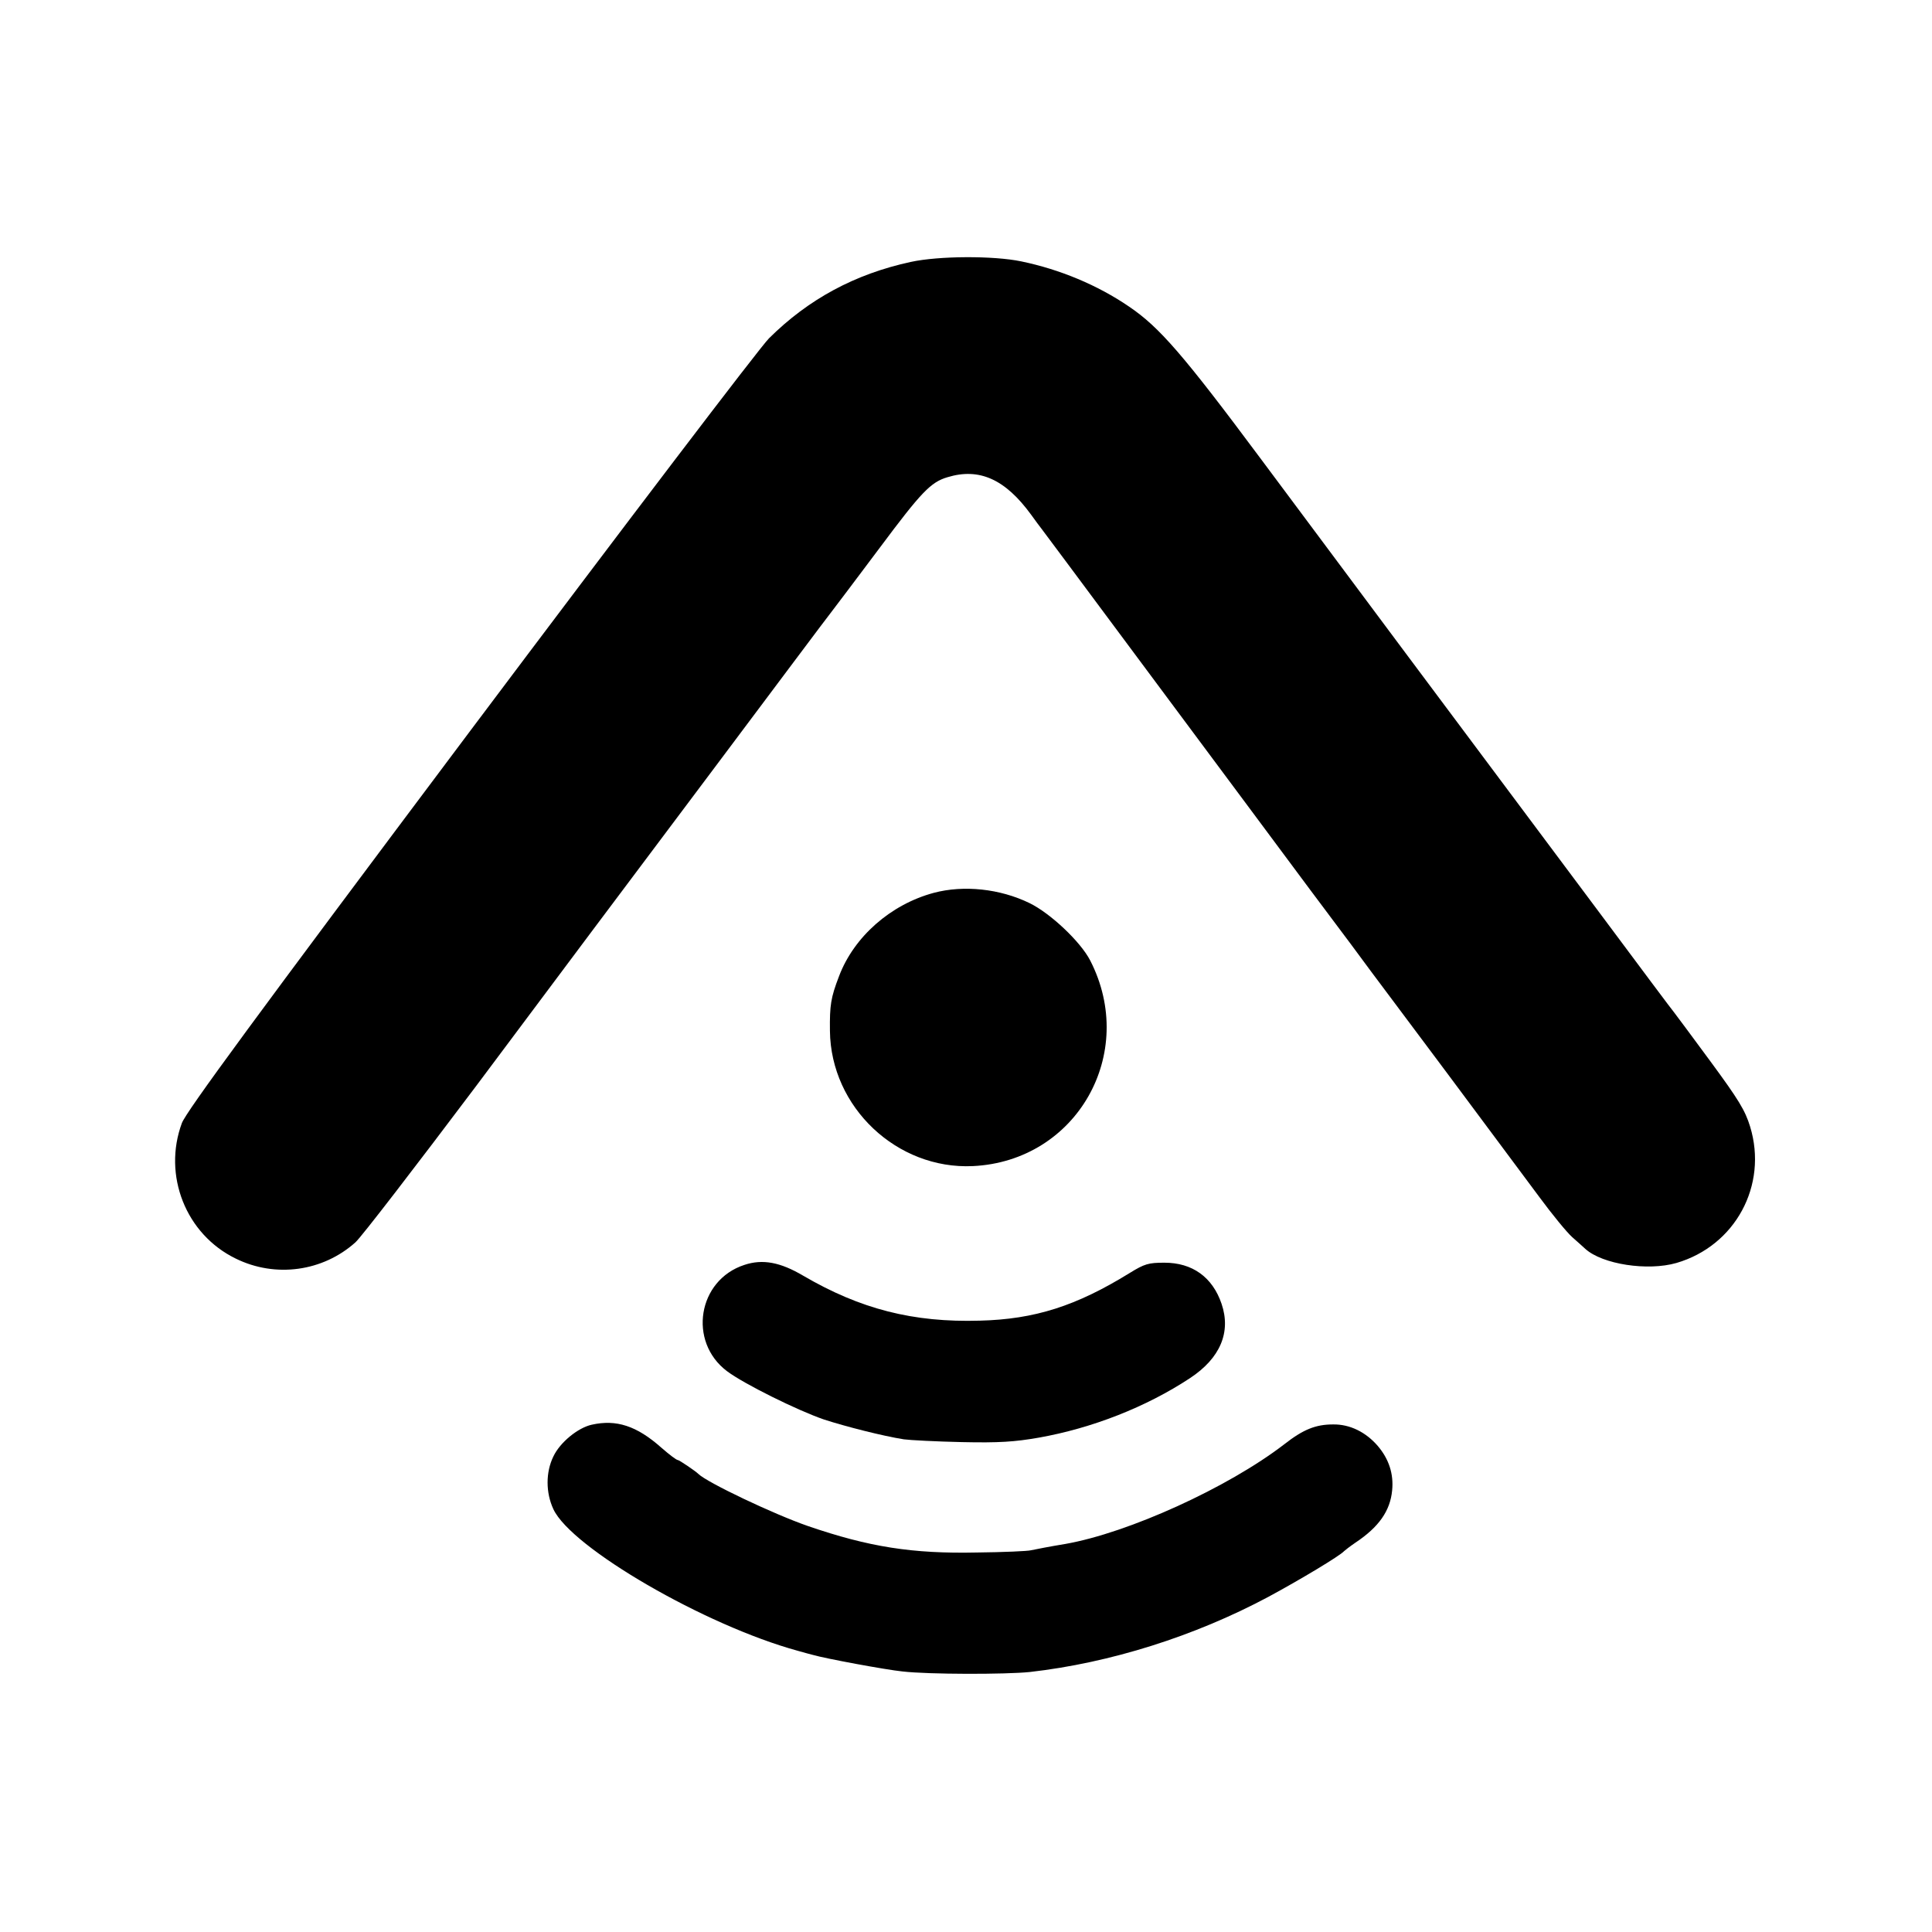
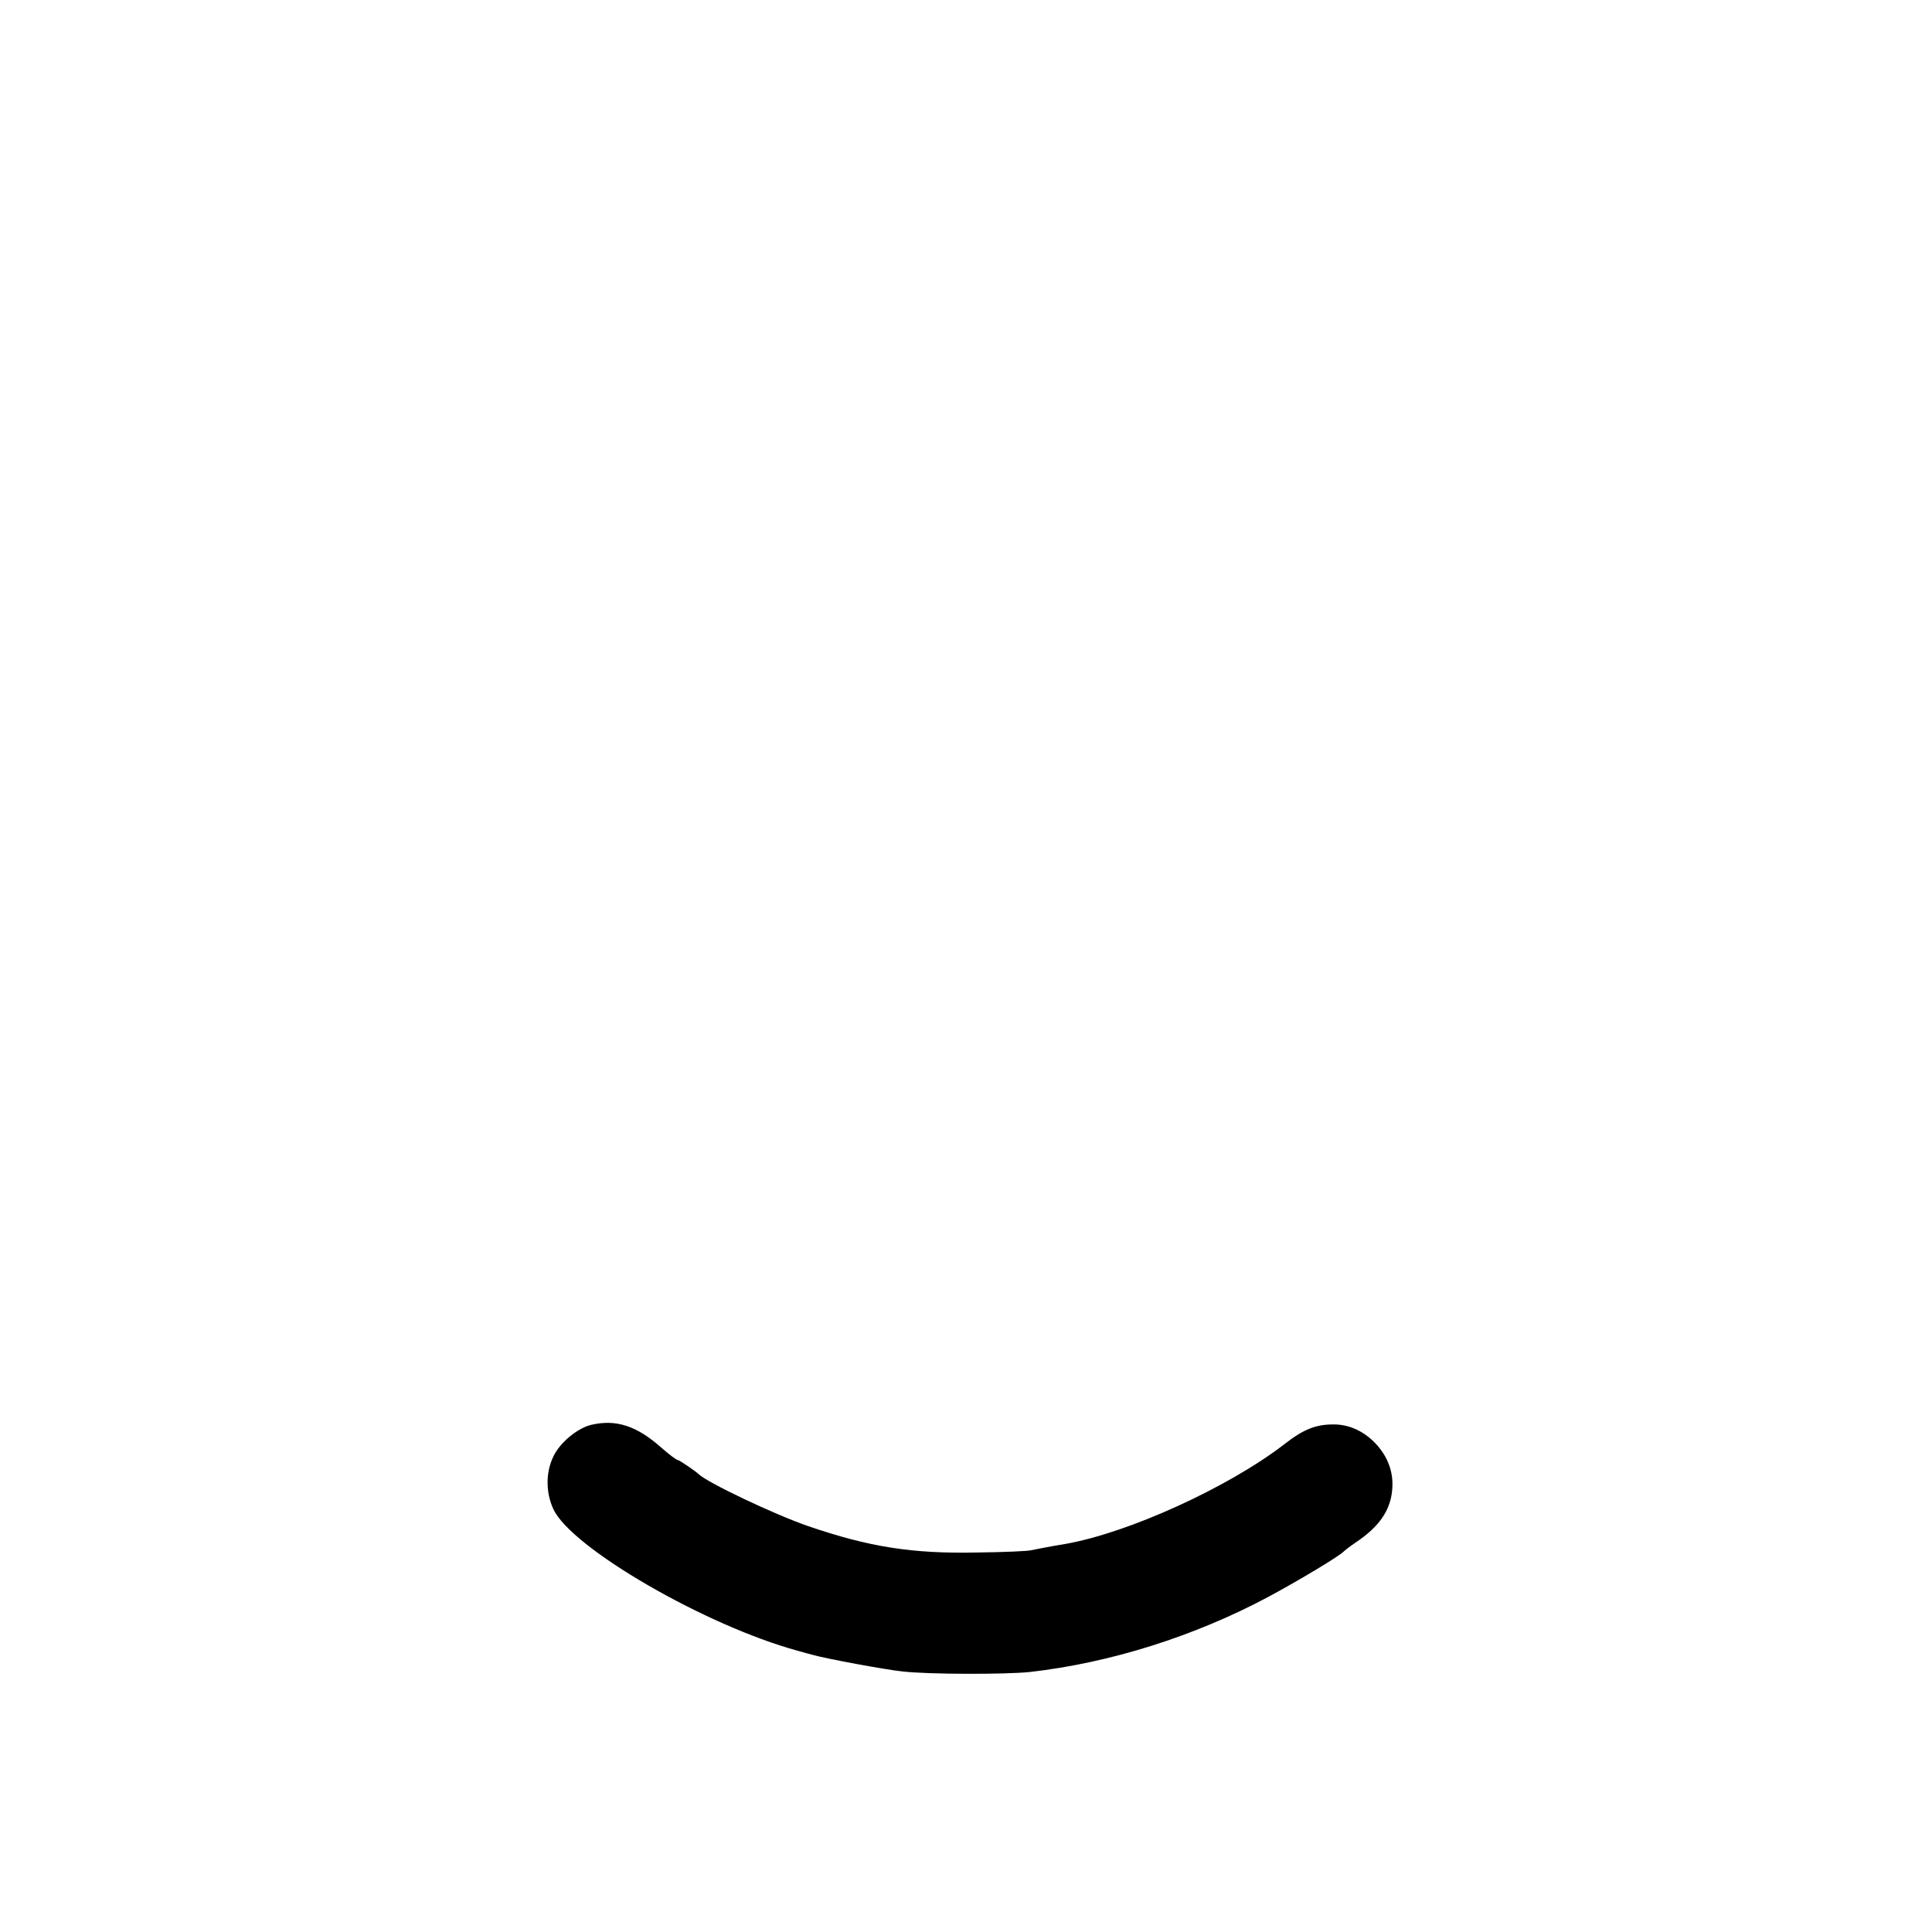
<svg xmlns="http://www.w3.org/2000/svg" version="1.0" width="700pt" height="700pt" viewBox="0 0 700 700" preserveAspectRatio="xMidYMid meet">
  <g transform="translate(0,700) scale(0.1,-0.1)" fill="#000000" stroke="none">
-     <path d="M3300 6051 c-203 -44 -371 -135 -514 -277 -33 -33 -520 -673 -1083 -1423 -777 -1036 -1028 -1378 -1044 -1420 -70 -189 14 -403 195 -491 144 -71 316 -47 434 59 22 20 218 275 437 566 218 292 406 543 418 559 12 16 208 277 435 580 227 303 423 565 436 581 13 17 91 120 174 231 150 201 184 237 245 255 115 35 209 -7 303 -136 16 -22 32 -44 37 -50 10 -13 83 -111 457 -614 173 -233 406 -545 517 -695 112 -149 211 -282 220 -295 10 -13 133 -178 273 -365 140 -188 292 -392 338 -454 45 -61 98 -126 118 -144 20 -18 42 -37 48 -43 62 -56 226 -81 330 -51 213 62 332 281 267 494 -18 59 -42 98 -142 234 -66 90 -126 170 -132 178 -7 8 -125 166 -262 350 -293 392 -387 518 -711 952 -133 178 -368 494 -524 703 -285 383 -370 480 -479 554 -114 78 -251 135 -391 164 -101 21 -299 20 -400 -2z" />
-     <path d="M3383 3765 c-156 -42 -289 -159 -343 -302 -30 -78 -34 -105 -33 -198 3 -277 243 -503 518 -490 376 18 598 408 425 745 -35 68 -144 171 -220 208 -107 52 -238 66 -347 37z" />
-     <path d="M2697 2417 c-169 -55 -205 -278 -63 -385 61 -46 255 -142 351 -175 80 -26 214 -60 290 -72 22 -3 117 -8 210 -10 135 -3 192 1 278 16 193 34 390 111 549 216 109 72 149 166 114 269 -33 97 -106 149 -207 149 -58 0 -72 -4 -127 -38 -193 -119 -343 -167 -542 -172 -242 -7 -433 42 -640 163 -83 49 -147 61 -213 39z" />
    <path d="M2144 1838 c-50 -11 -115 -64 -139 -115 -28 -57 -28 -131 0 -191 65 -140 549 -421 885 -513 25 -7 50 -14 55 -15 44 -13 265 -54 325 -60 95 -11 374 -11 461 -2 292 33 598 130 864 272 115 62 260 149 275 166 3 3 21 17 40 30 86 57 127 116 134 190 6 60 -12 114 -52 161 -43 50 -101 79 -162 78 -63 0 -108 -18 -177 -72 -204 -157 -565 -321 -793 -361 -55 -9 -106 -19 -125 -23 -11 -3 -99 -7 -195 -8 -234 -5 -392 20 -613 96 -124 43 -366 158 -397 189 -10 10 -69 50 -74 50 -5 0 -29 18 -60 45 -89 79 -163 103 -252 83z" />
  </g>
</svg>